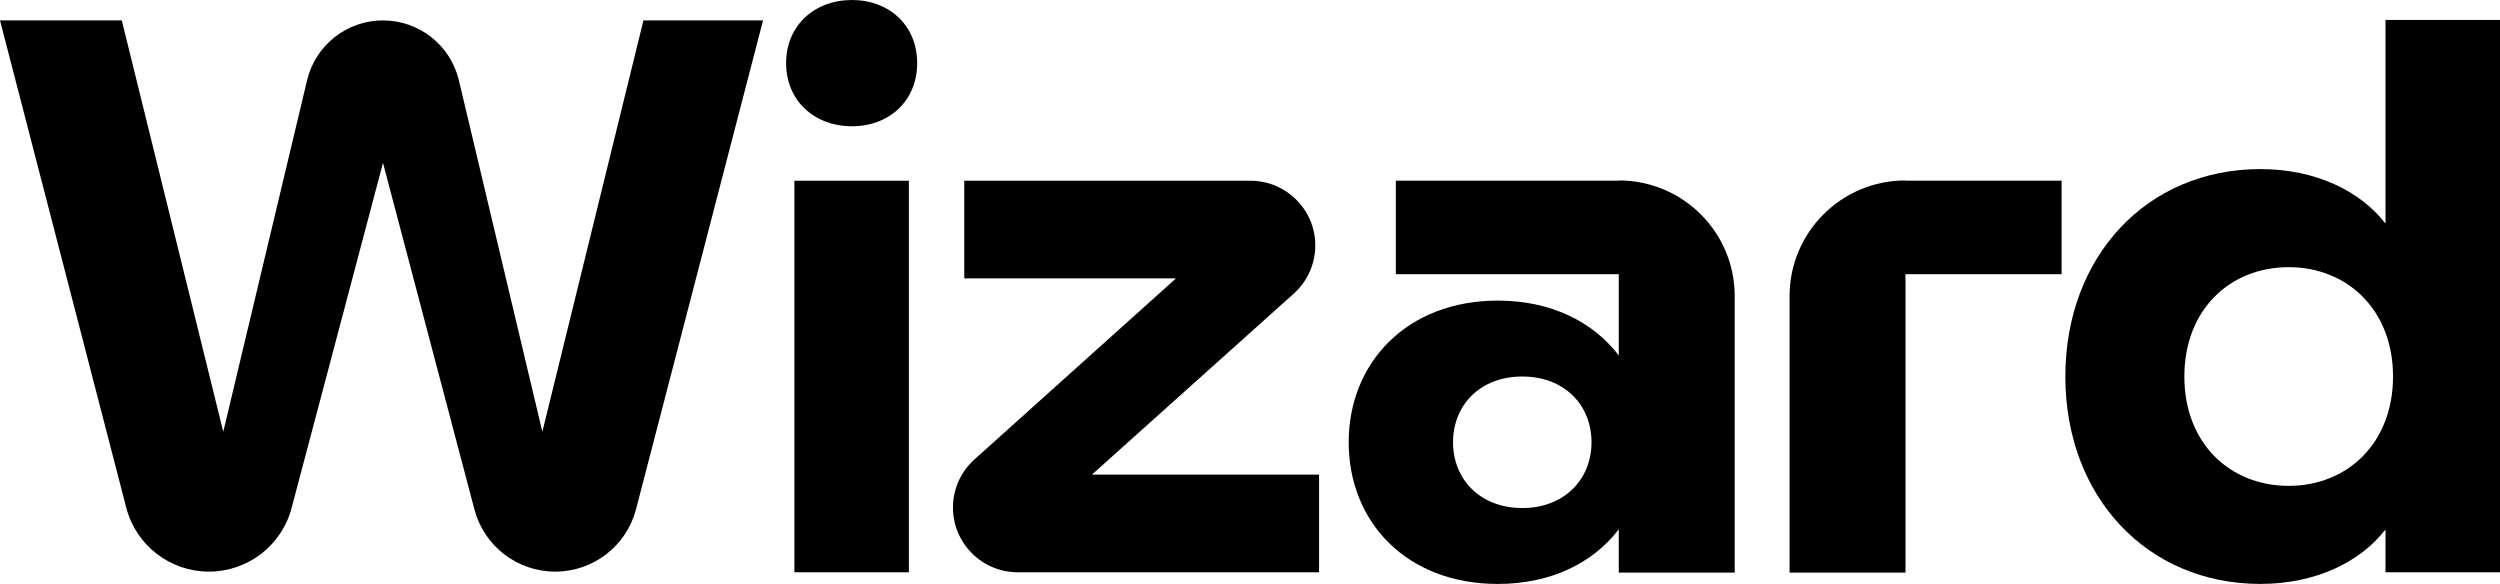
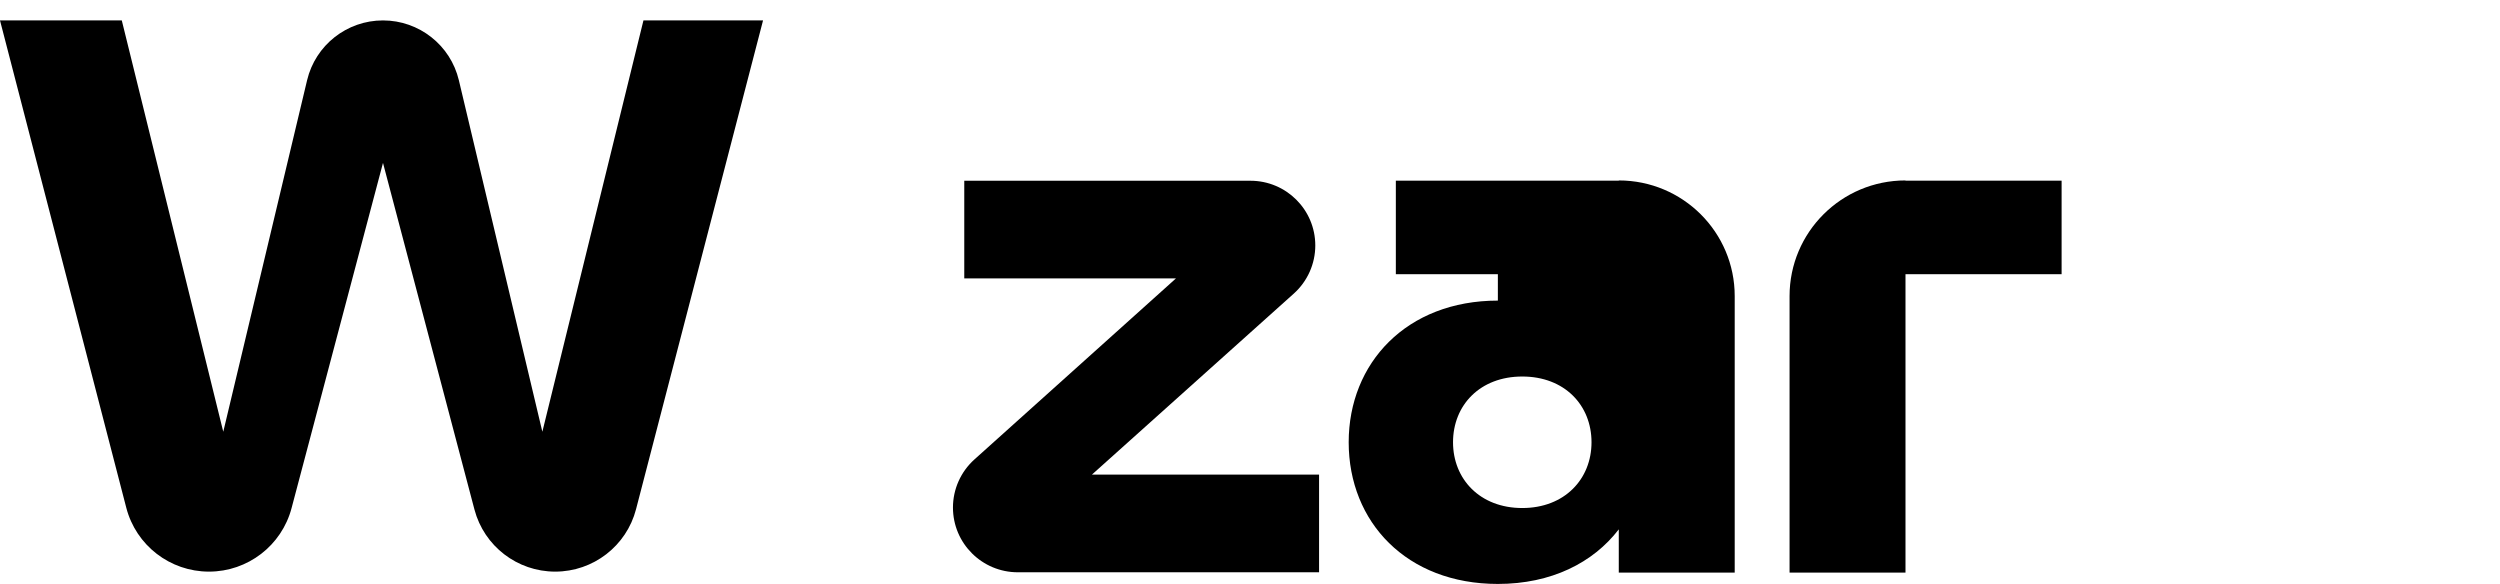
<svg xmlns="http://www.w3.org/2000/svg" width="137" height="32" viewBox="0 0 137 32" fill="none">
  <path d="M104.421 9.888V9.901L112.976 9.901V15.027L104.421 15.026V31.379H98.068V16.227C98.068 12.727 100.911 9.888 104.421 9.888Z" fill="black" />
-   <path d="M46.691 6.919C44.627 6.919 43.079 5.519 43.079 3.459C43.079 1.4 44.627 0 46.691 0C48.734 0 50.261 1.4 50.261 3.459C50.261 5.519 48.734 6.919 46.691 6.919ZM43.533 31.361V9.905H49.807V31.361H43.533Z" fill="black" />
  <path d="M55.778 31.361C53.814 31.361 52.222 29.773 52.222 27.813C52.222 26.808 52.65 25.85 53.399 25.177L64.441 15.258H52.842V9.905H68.523C70.487 9.905 72.078 11.492 72.078 13.451C72.078 14.457 71.65 15.416 70.9 16.089L59.839 26.007H72.285V31.361H55.778Z" fill="black" />
-   <path d="M123.873 31.999C117.639 31.999 113.181 27.202 113.181 20.633C113.181 14.064 117.639 9.266 123.873 9.266C126.886 9.266 129.342 10.461 130.725 12.252V1.091H137V31.361H130.725V29.014C129.342 30.805 126.886 31.999 123.873 31.999ZM125.421 26.625C128.62 26.625 131.138 24.298 131.138 20.633C131.138 16.968 128.62 14.641 125.421 14.641C122.201 14.641 119.703 16.968 119.703 20.633C119.703 24.298 122.201 26.625 125.421 26.625Z" fill="black" />
-   <path fill-rule="evenodd" clip-rule="evenodd" d="M88.709 9.888C92.219 9.888 95.062 12.726 95.062 16.226V31.378H88.709V29.008C87.303 30.842 85.005 32 82.083 32C77.082 32 73.908 28.609 73.908 24.236C73.908 19.892 77.082 16.473 82.083 16.473C85.005 16.473 87.303 17.64 88.709 19.476V15.025H76.492V9.9H88.709V9.888ZM83.42 20.633C81.099 20.633 79.626 22.207 79.626 24.236C79.626 26.253 81.099 27.84 83.42 27.84C85.741 27.84 87.215 26.253 87.215 24.236C87.215 22.207 85.741 20.633 83.42 20.633Z" fill="black" />
+   <path fill-rule="evenodd" clip-rule="evenodd" d="M88.709 9.888C92.219 9.888 95.062 12.726 95.062 16.226V31.378H88.709V29.008C87.303 30.842 85.005 32 82.083 32C77.082 32 73.908 28.609 73.908 24.236C73.908 19.892 77.082 16.473 82.083 16.473V15.025H76.492V9.9H88.709V9.888ZM83.42 20.633C81.099 20.633 79.626 22.207 79.626 24.236C79.626 26.253 81.099 27.84 83.42 27.84C85.741 27.84 87.215 26.253 87.215 24.236C87.215 22.207 85.741 20.633 83.42 20.633Z" fill="black" />
  <path d="M11.452 31.325C9.318 31.325 7.454 29.885 6.92 27.823L0 1.119H6.674L12.235 23.659L16.829 4.396C17.287 2.475 19.008 1.119 20.987 1.119C22.968 1.119 24.689 2.477 25.146 4.399L29.721 23.659L35.261 1.119H41.815L34.855 27.905C34.332 29.918 32.511 31.325 30.425 31.325C28.347 31.325 26.529 29.927 26 27.922L20.988 8.927L15.977 27.848C15.434 29.897 13.576 31.325 11.452 31.325Z" fill="black" />
</svg>